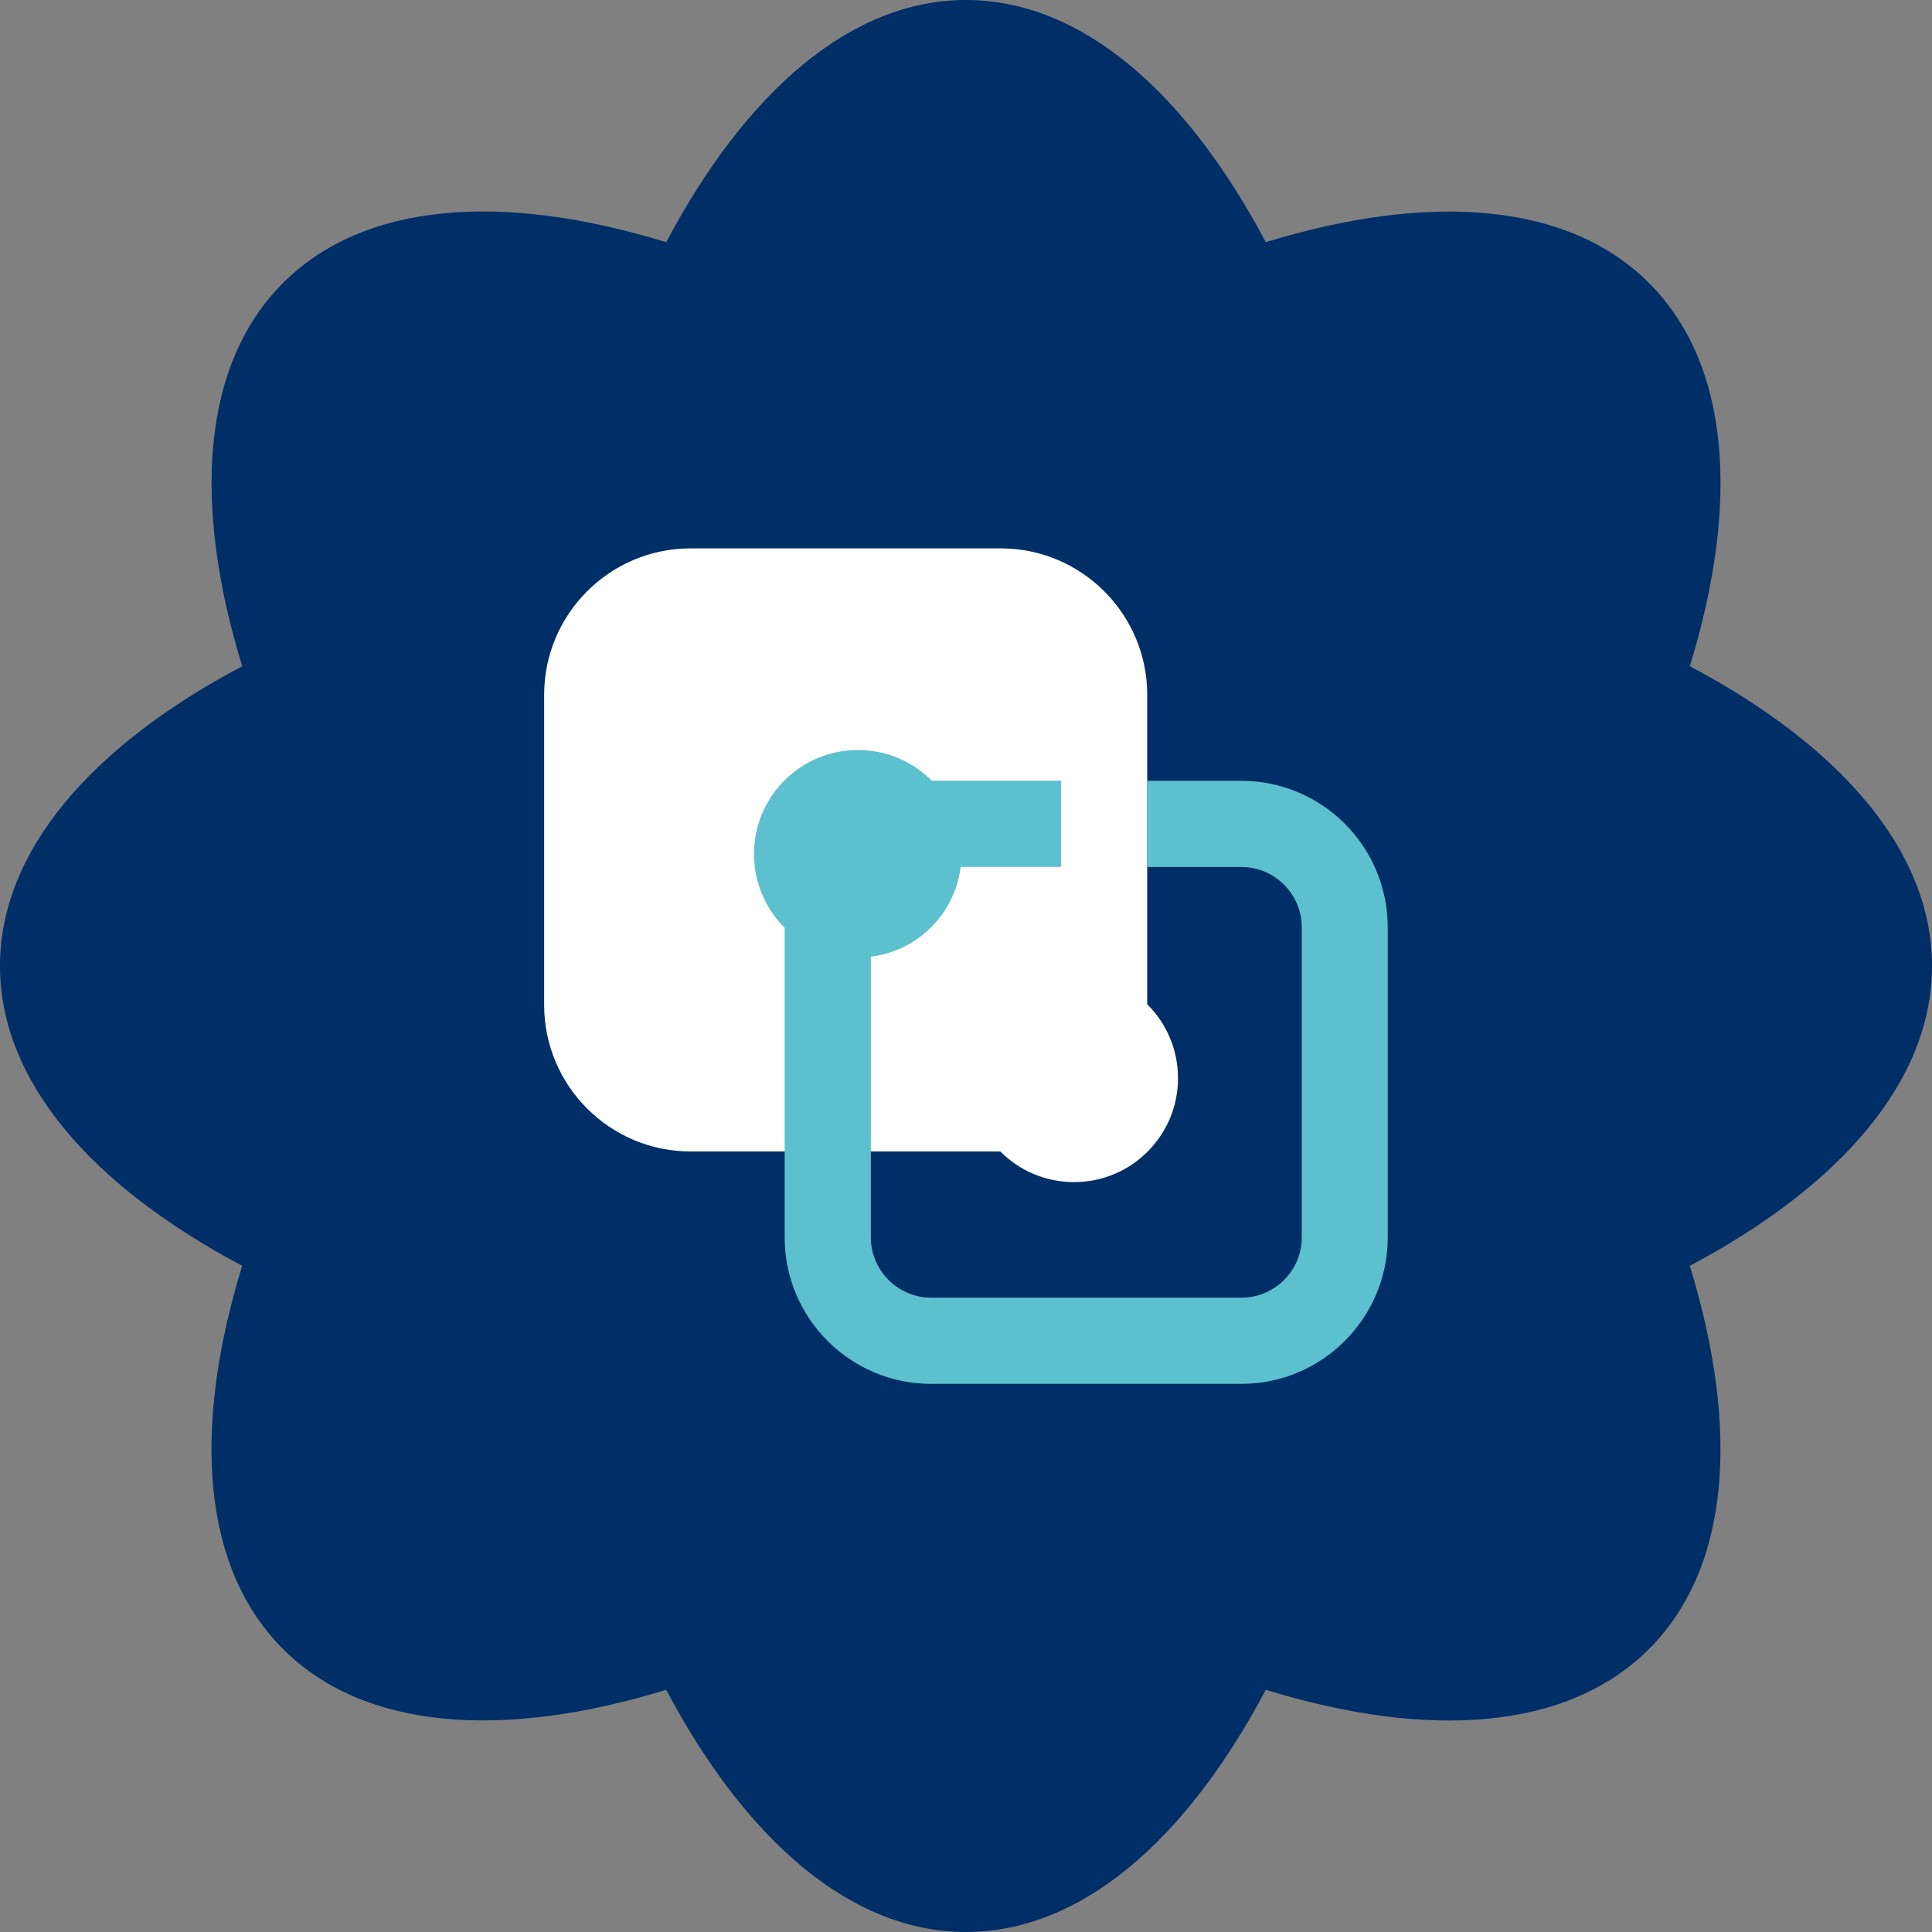
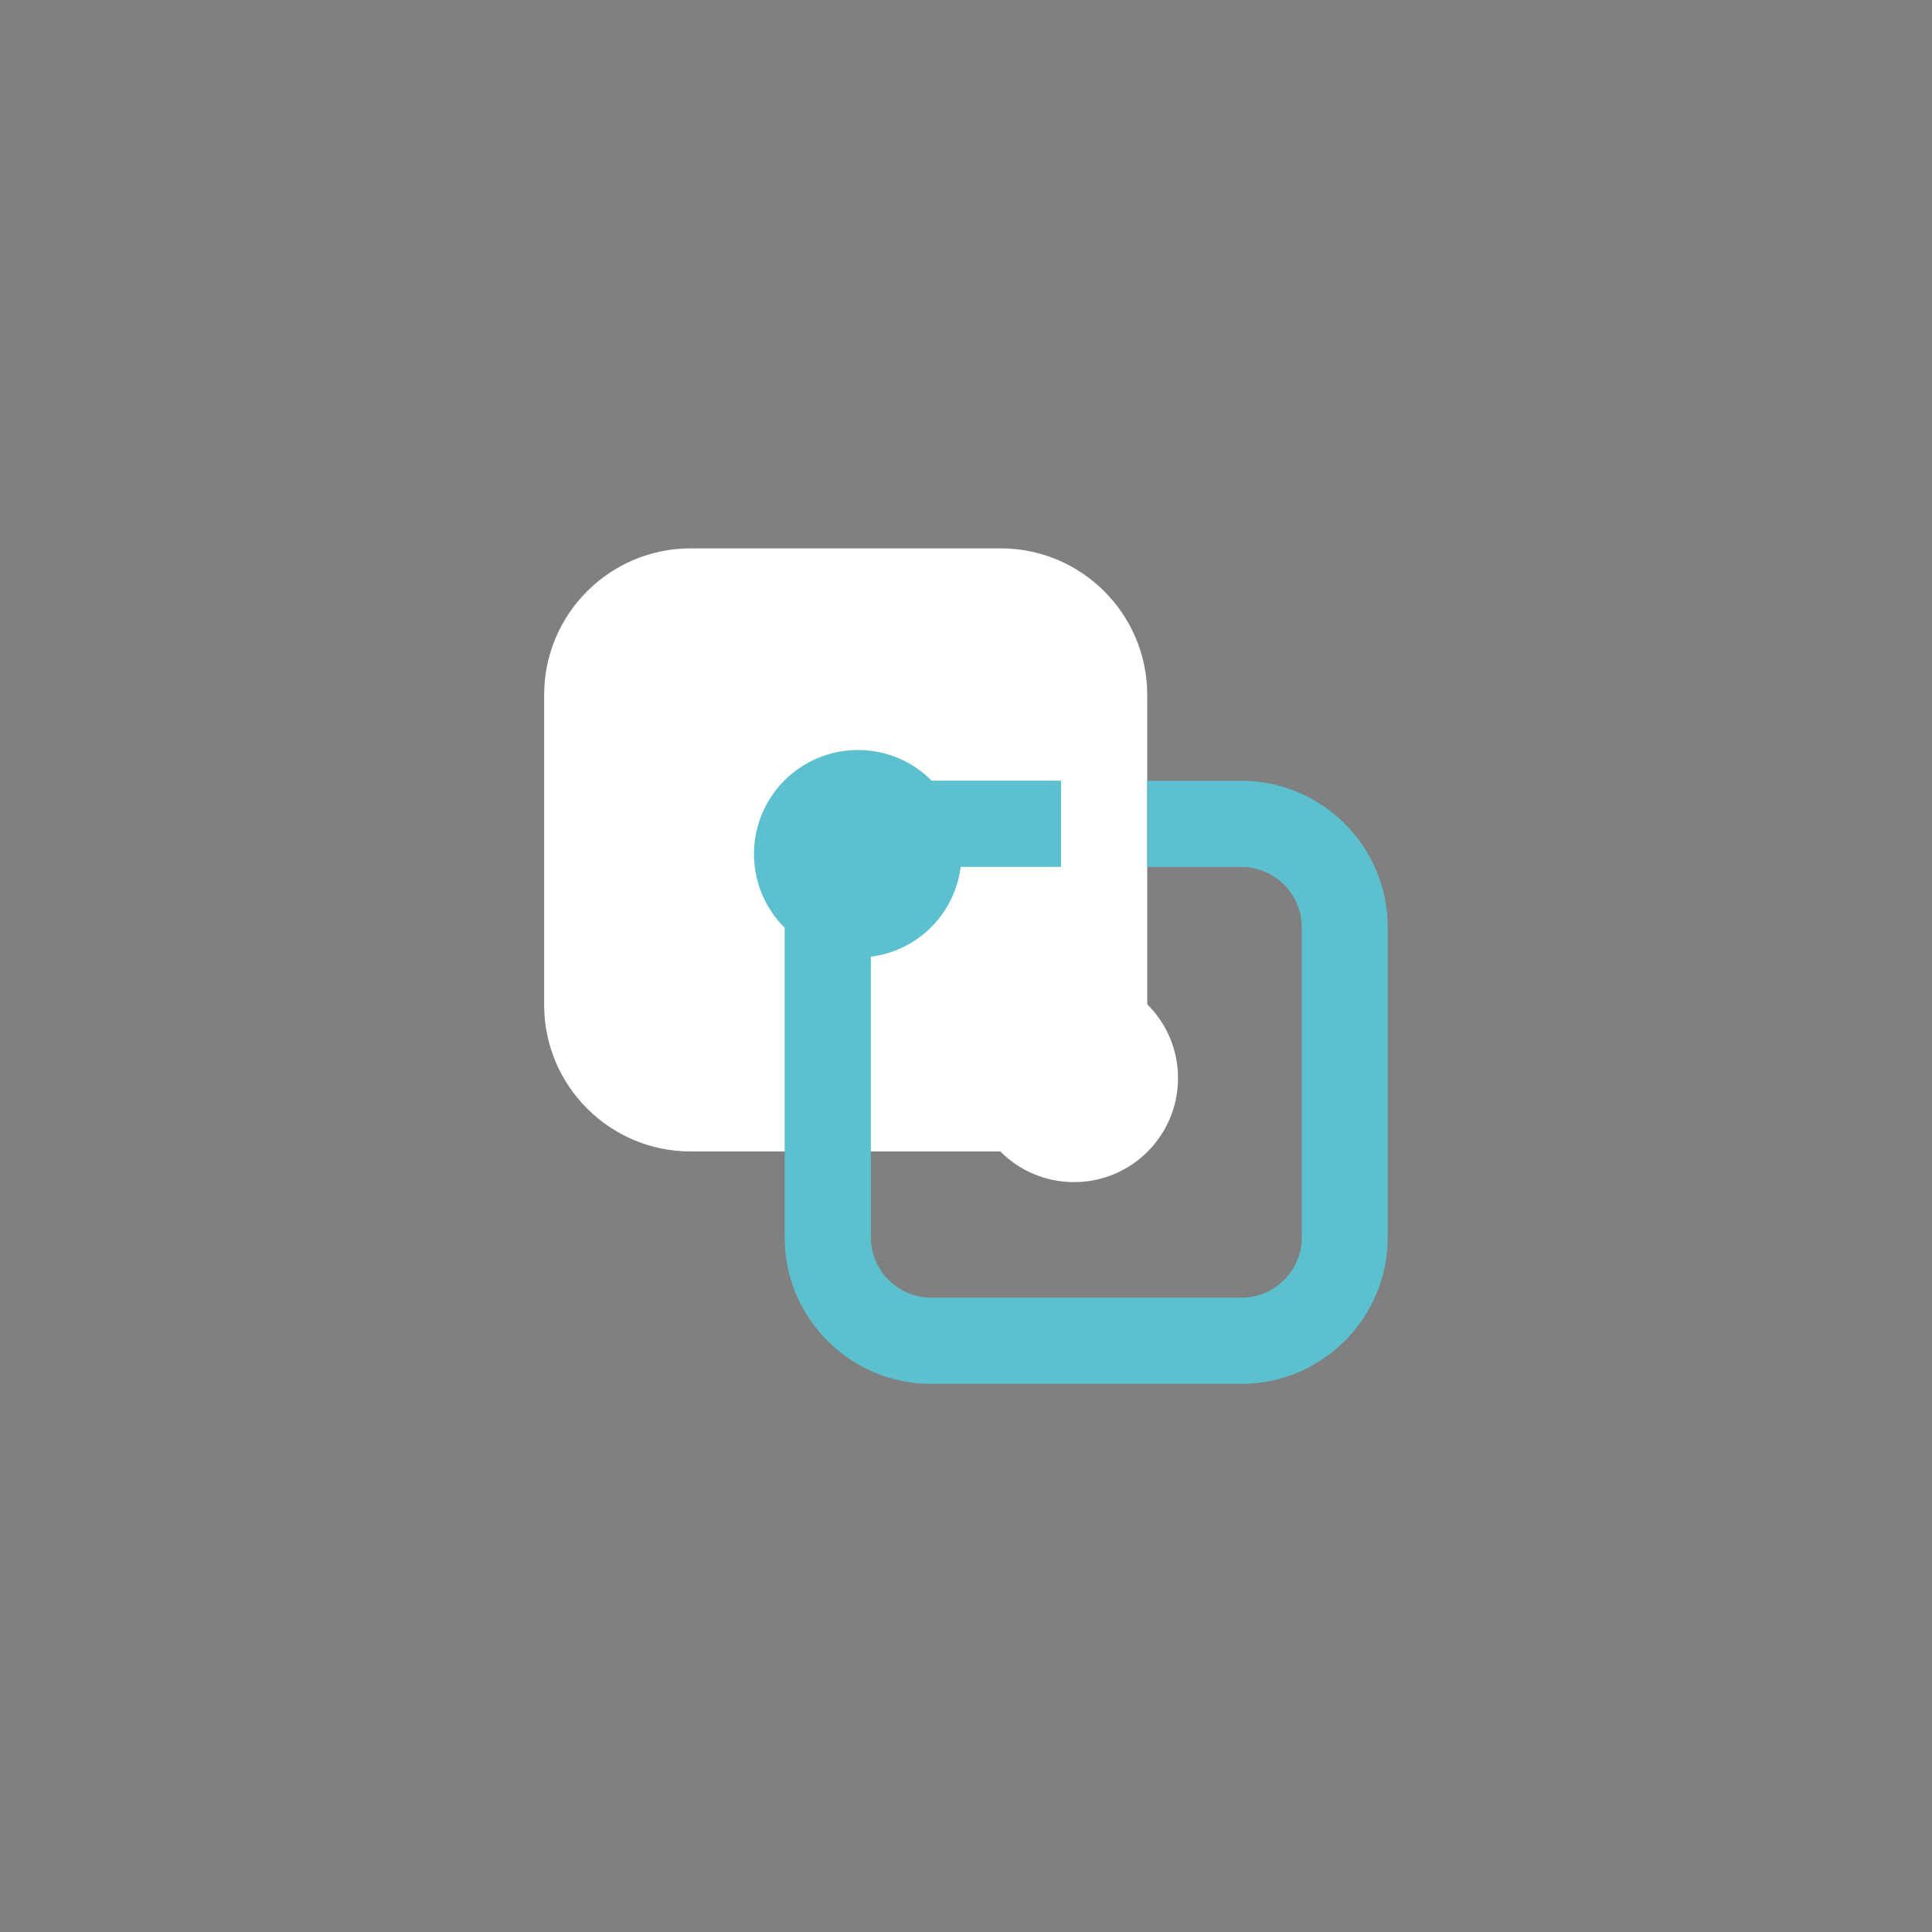
<svg xmlns="http://www.w3.org/2000/svg" id="Logo" viewBox="0 0 160.02 160.02">
  <rect x="0" y="0" width="160.02" height="160.02" fill="#808080" stroke="none" />
-   <path d="m80.01,160.02c9.52,0,18.22-7.58,24.83-20.06,13.5,4.15,25,3.36,31.74-3.38s7.52-18.24,3.38-31.74c12.48-6.61,20.06-15.31,20.06-24.83s-7.58-18.22-20.06-24.83c4.15-13.5,3.36-25-3.38-31.74-6.73-6.73-18.24-7.52-31.74-3.38C98.23,7.58,89.53,0,80.01,0s-18.22,7.58-24.83,20.06c-13.5-4.15-25-3.36-31.74,3.38-6.73,6.73-7.52,18.24-3.38,31.74C7.58,61.79,0,70.49,0,80.01s7.58,18.22,20.06,24.83c-4.15,13.5-3.36,25,3.38,31.74,6.73,6.73,18.24,7.52,31.74,3.38,6.61,12.48,15.31,20.06,24.83,20.06Z" style="fill: #002e67;" />
  <g>
    <path d="m95.02,83.2v-25.65c0-6.69-5.44-12.13-12.13-12.13h-25.69c-6.69,0-12.13,5.44-12.13,12.13v25.69c0,6.69,5.44,12.13,12.13,12.13h25.65c1.56,1.57,3.72,2.54,6.11,2.54,4.76,0,8.61-3.86,8.61-8.61,0-2.39-.97-4.55-2.54-6.11h-.01Z" style="fill: #fff;" />
    <path d="m102.82,64.67h-7.8v7.14h7.8c2.75,0,5,2.24,5,4.99v25.69c0,2.75-2.24,4.99-5,4.99h-25.69c-2.75,0-5-2.24-5-4.99v-23.25c3.89-.49,6.95-3.54,7.44-7.44h8.31v-7.14h-10.71c-1.56-1.57-3.72-2.54-6.11-2.54-4.76,0-8.61,3.86-8.61,8.61,0,2.39.97,4.55,2.54,6.11v25.65c0,6.69,5.44,12.13,12.13,12.13h25.69c6.69,0,12.13-5.44,12.13-12.13v-25.69c0-6.69-5.44-12.13-12.13-12.13h.01Z" style="fill: #5dc0cf;" />
  </g>
</svg>